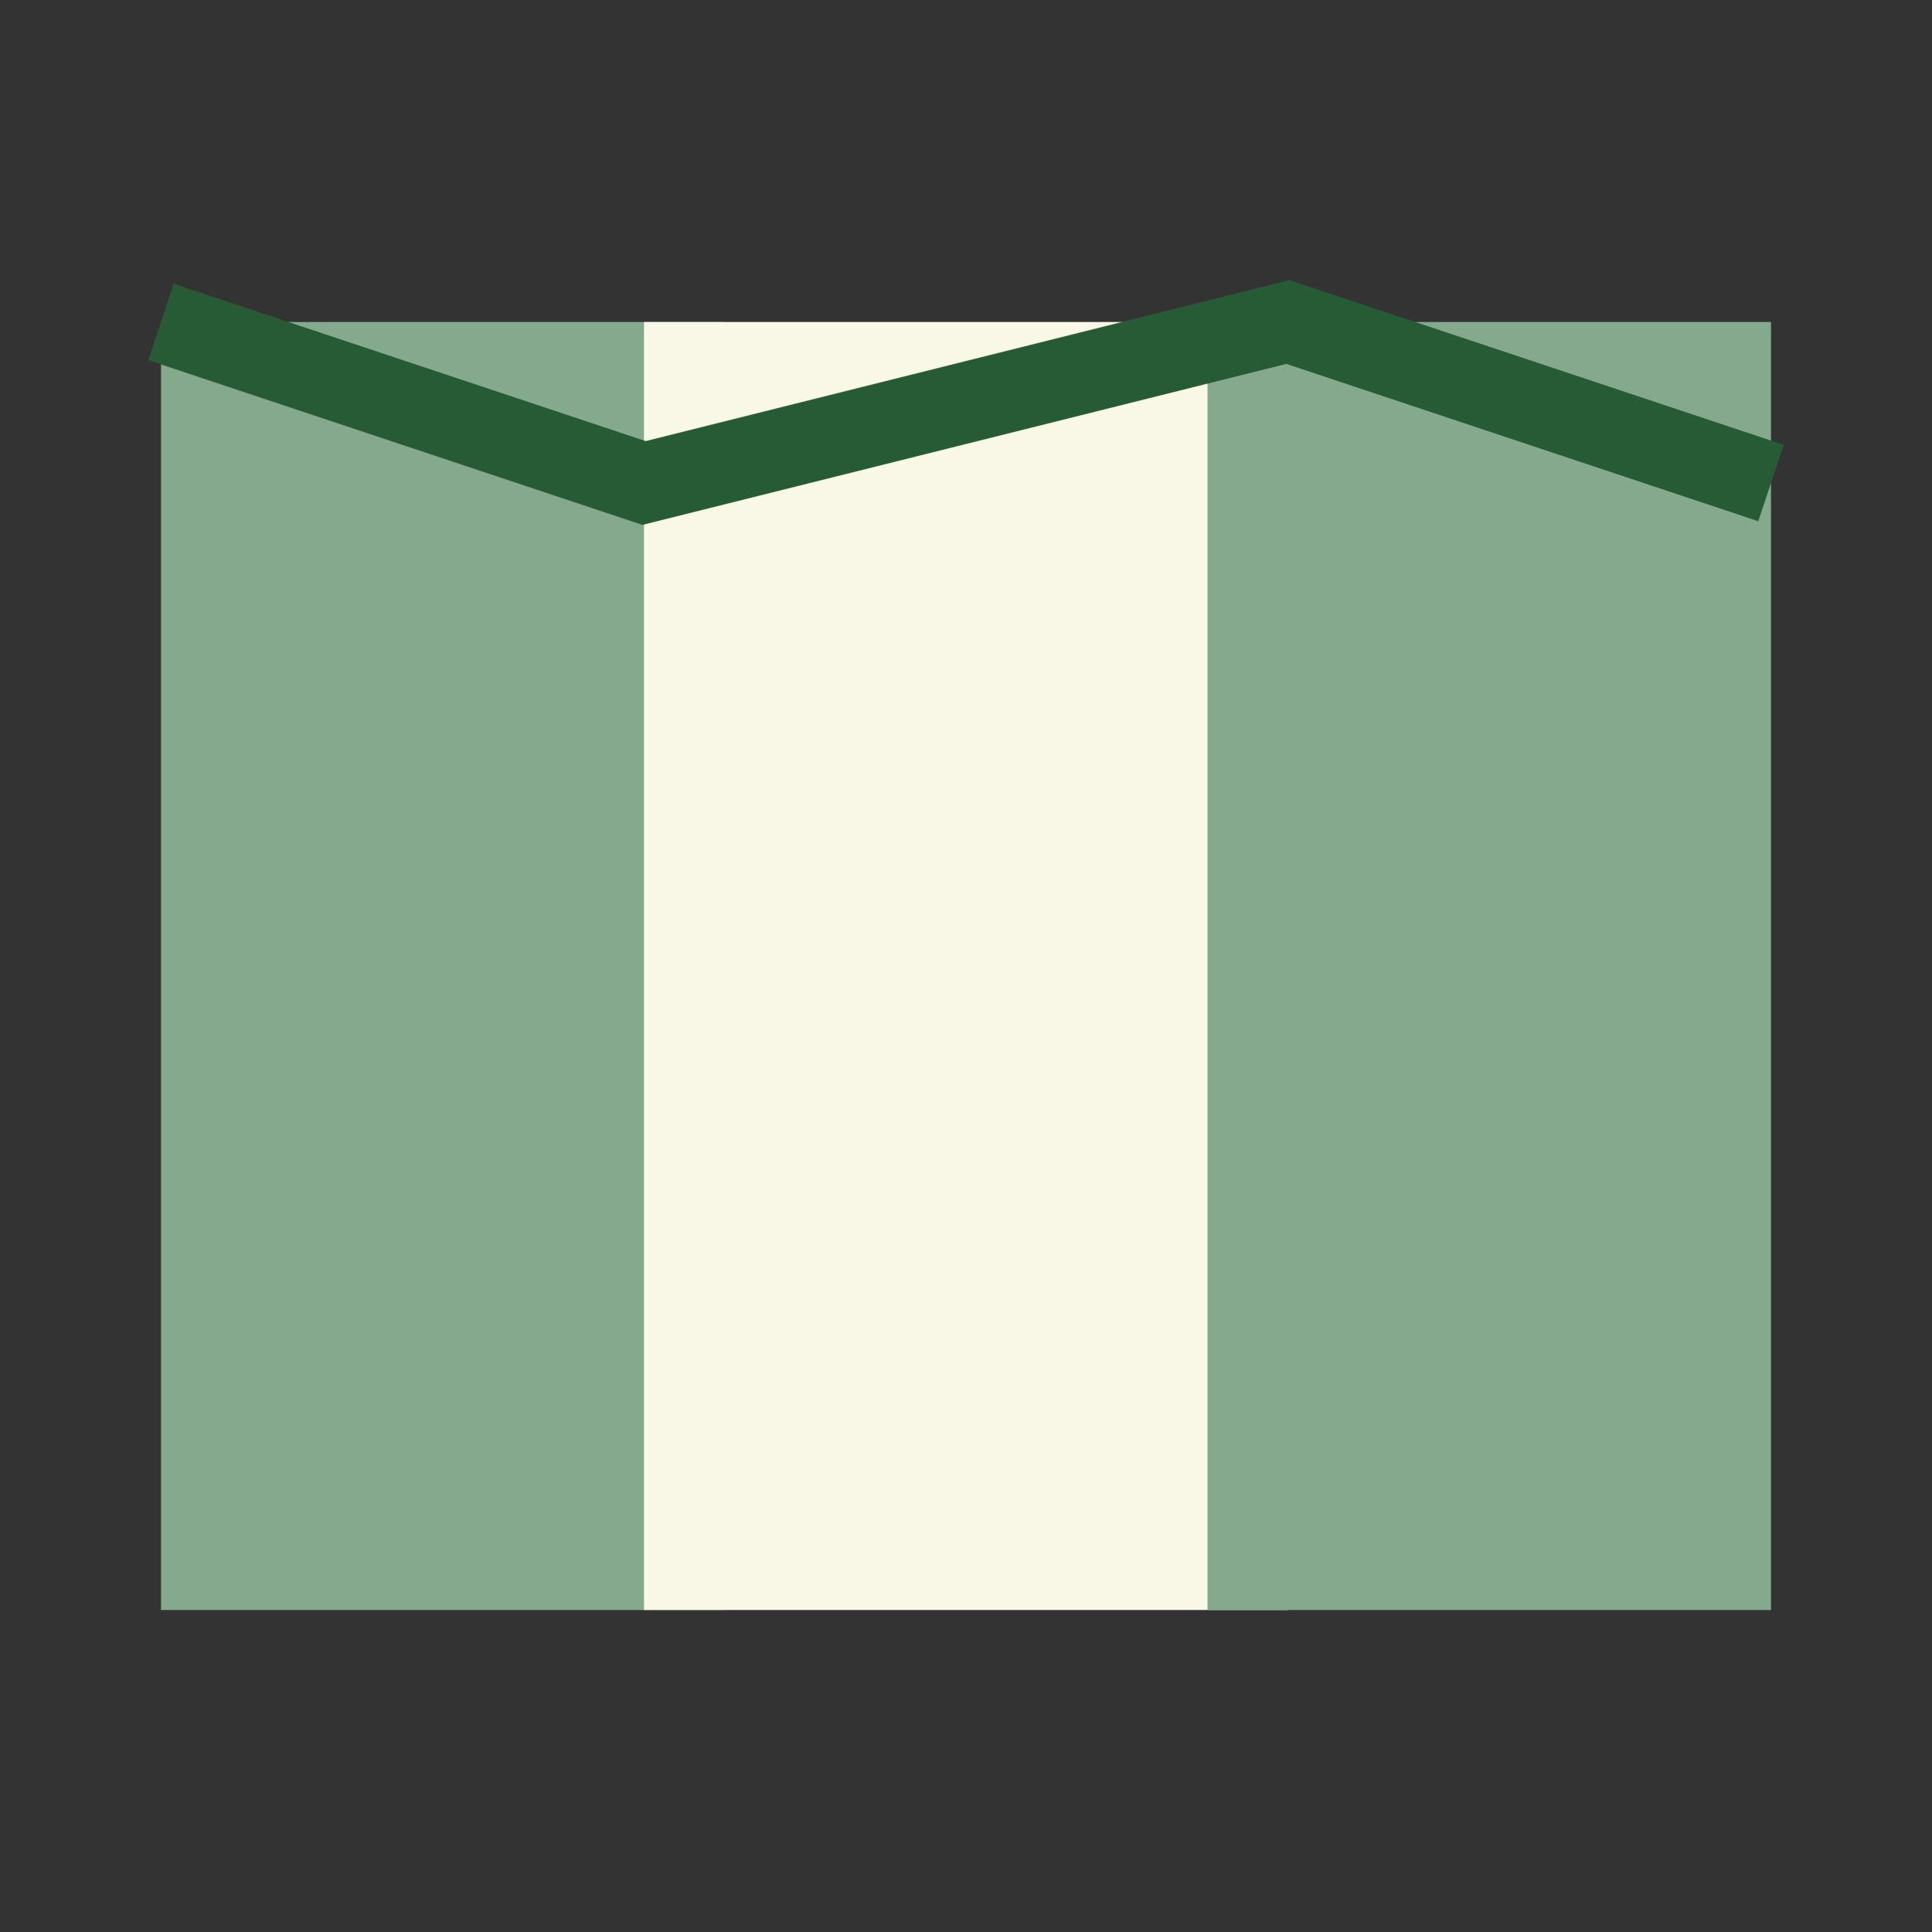
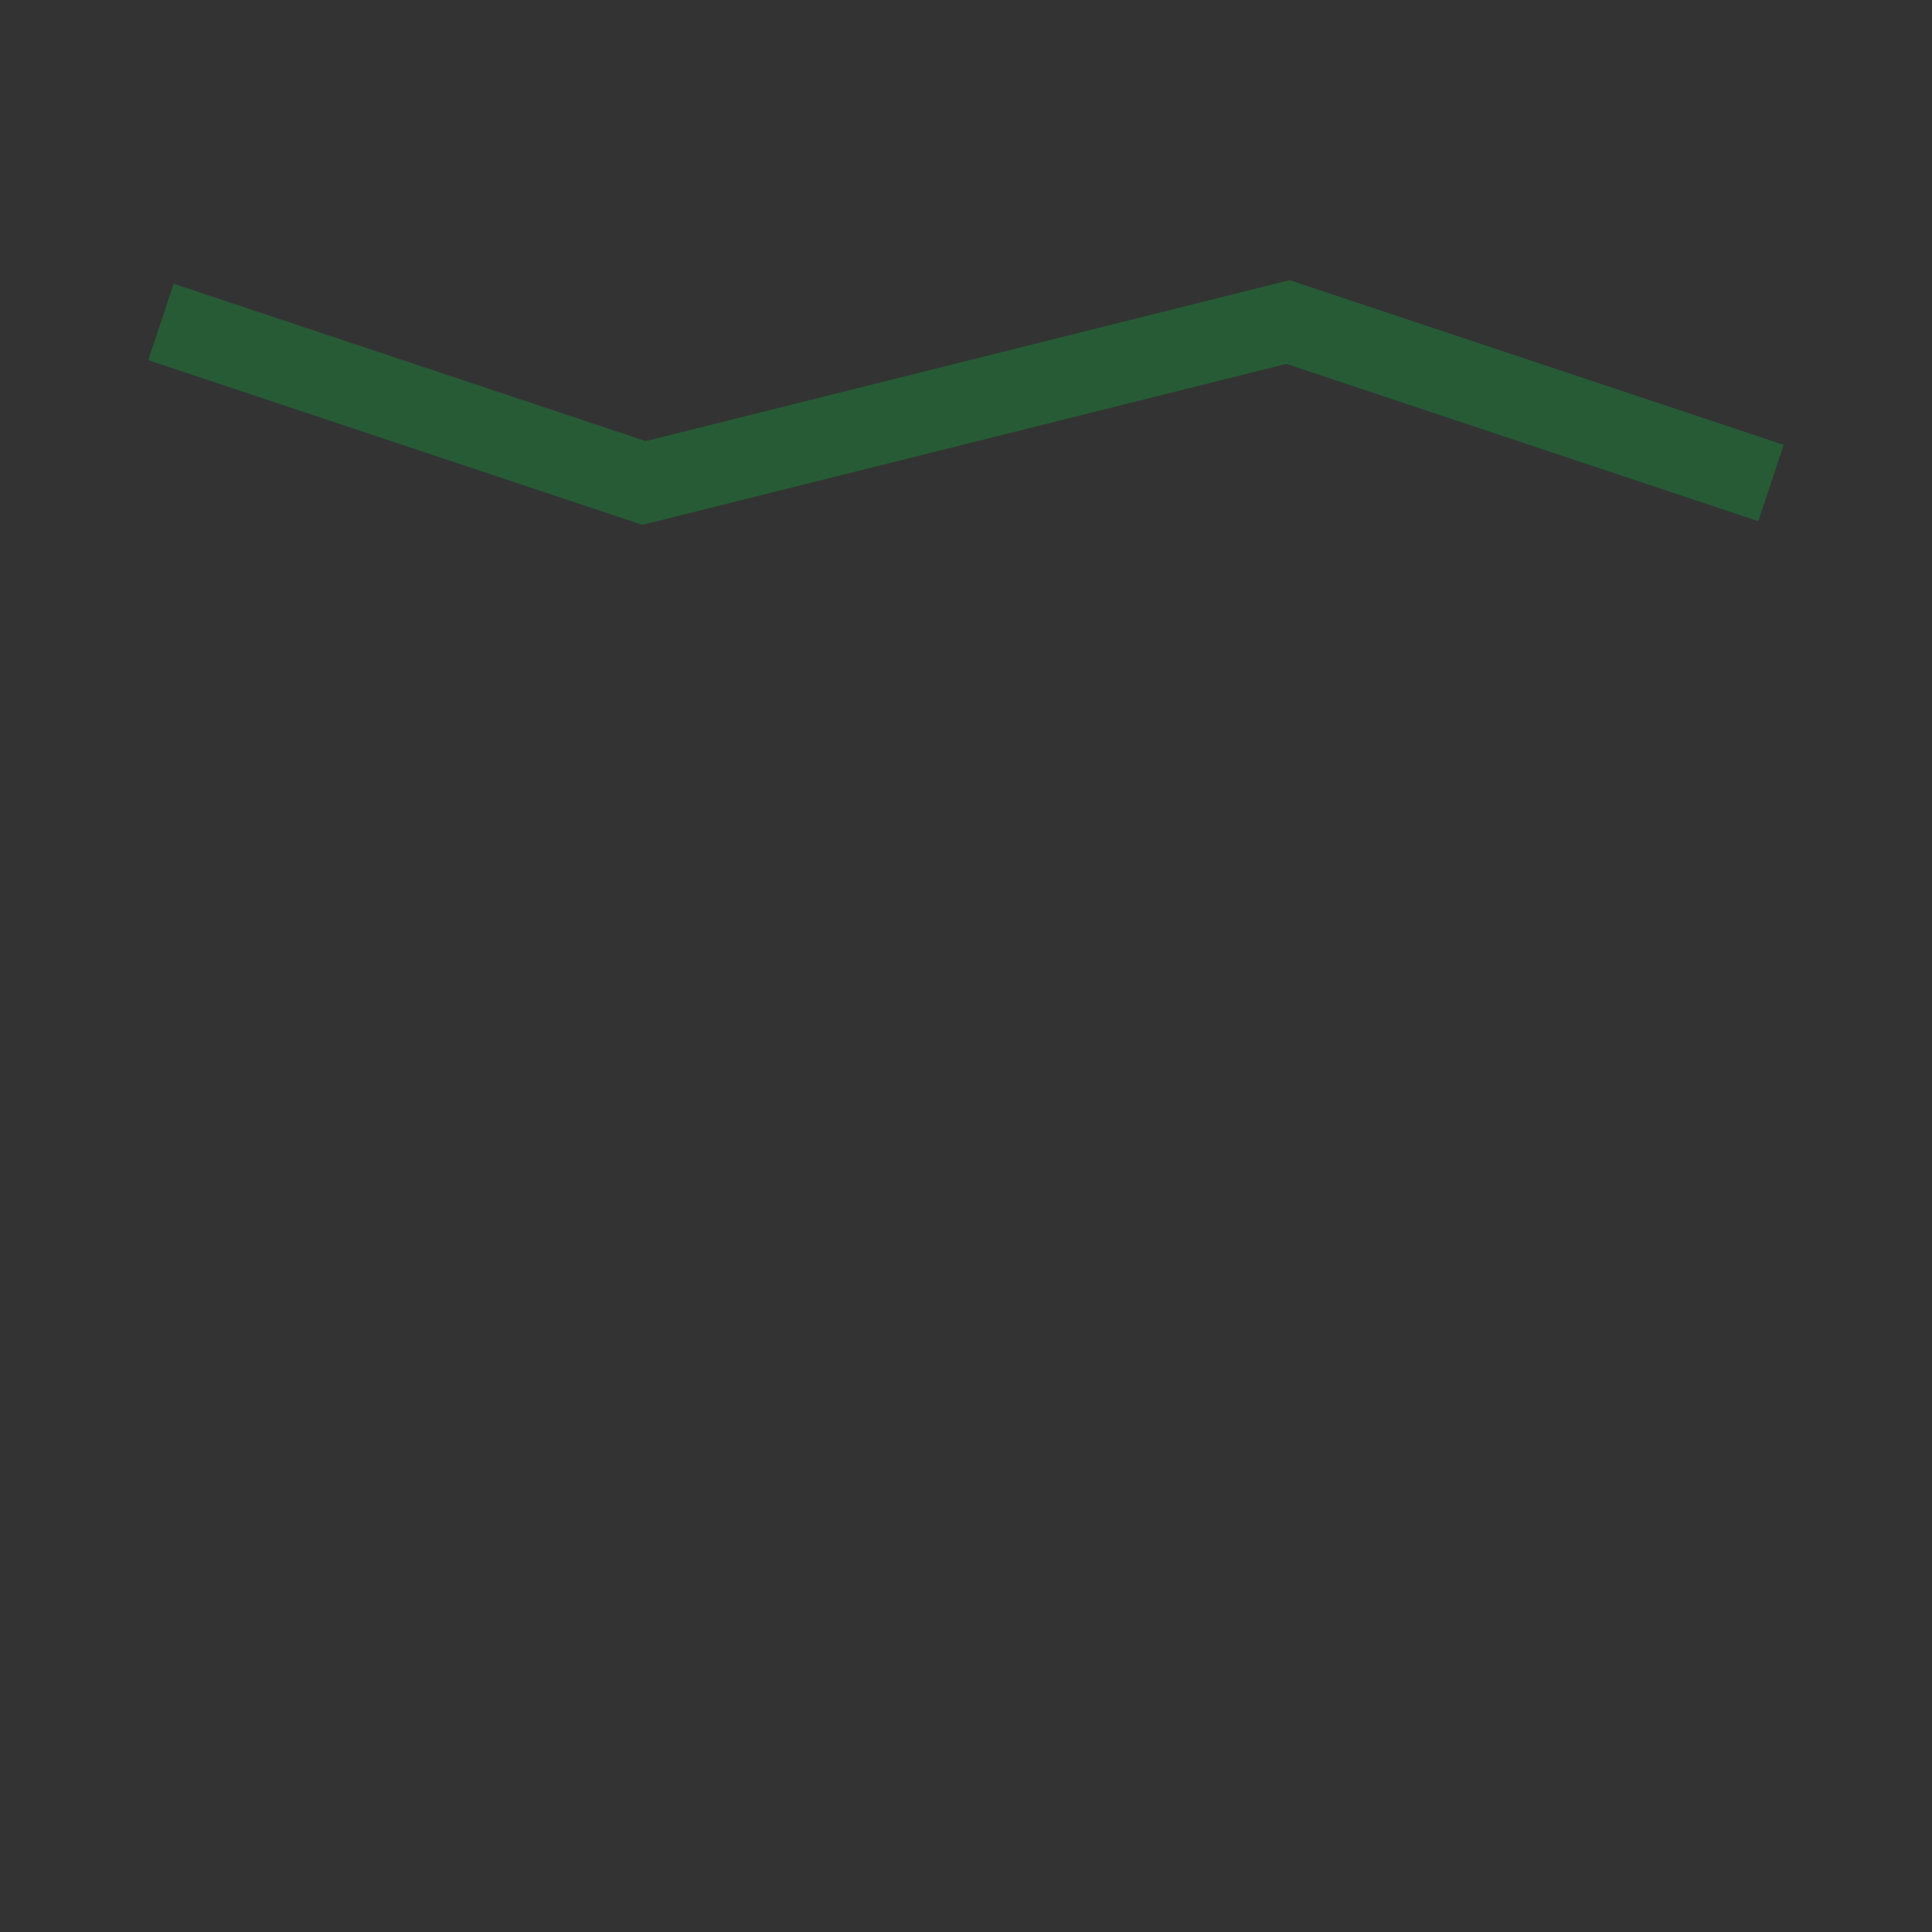
<svg xmlns="http://www.w3.org/2000/svg" width="24" height="24" viewBox="0 0 24 24">
  <rect x="0" y="0" width="24" height="24" fill="#333333" stroke="none" />
-   <rect x="2" y="4" width="7" height="16" fill="#84A98C" />
-   <rect x="8" y="4" width="8" height="16" fill="#F9F8E6" />
-   <rect x="15" y="4" width="7" height="16" fill="#84A98C" />
  <path d="M2 4l6 2 8-2 6 2" stroke="#265B36" stroke-width="1" fill="none" />
</svg>